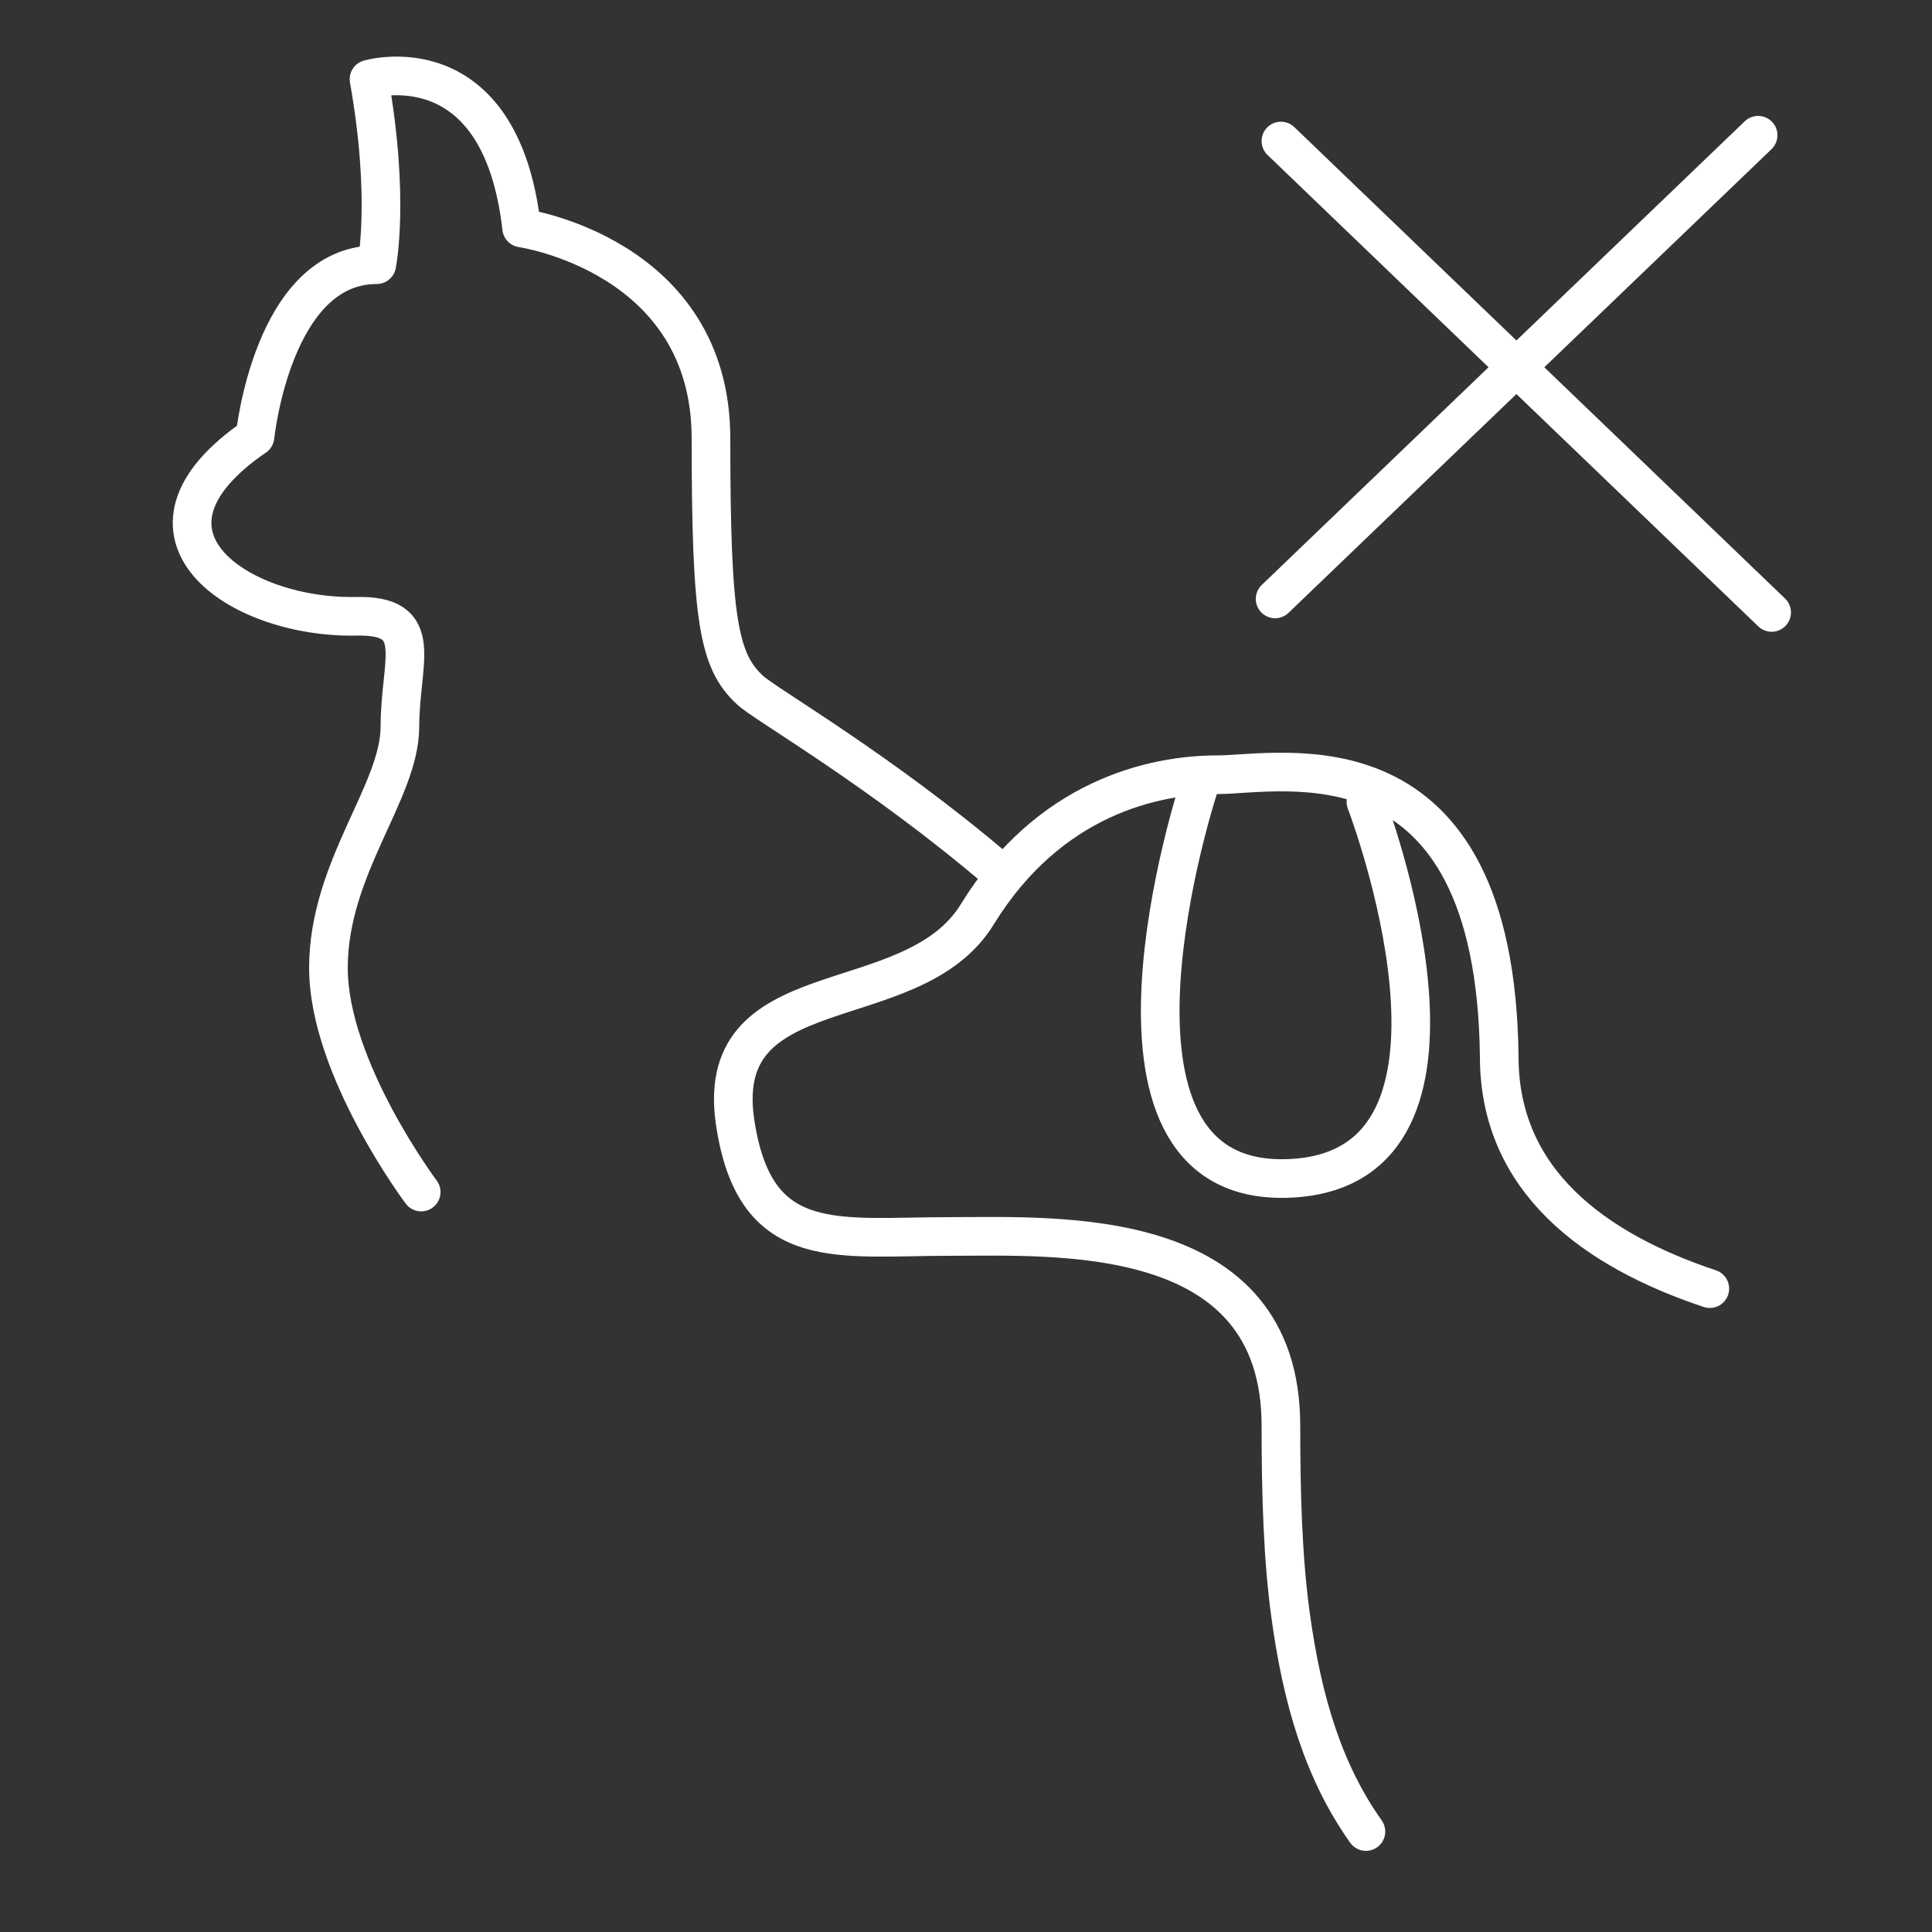
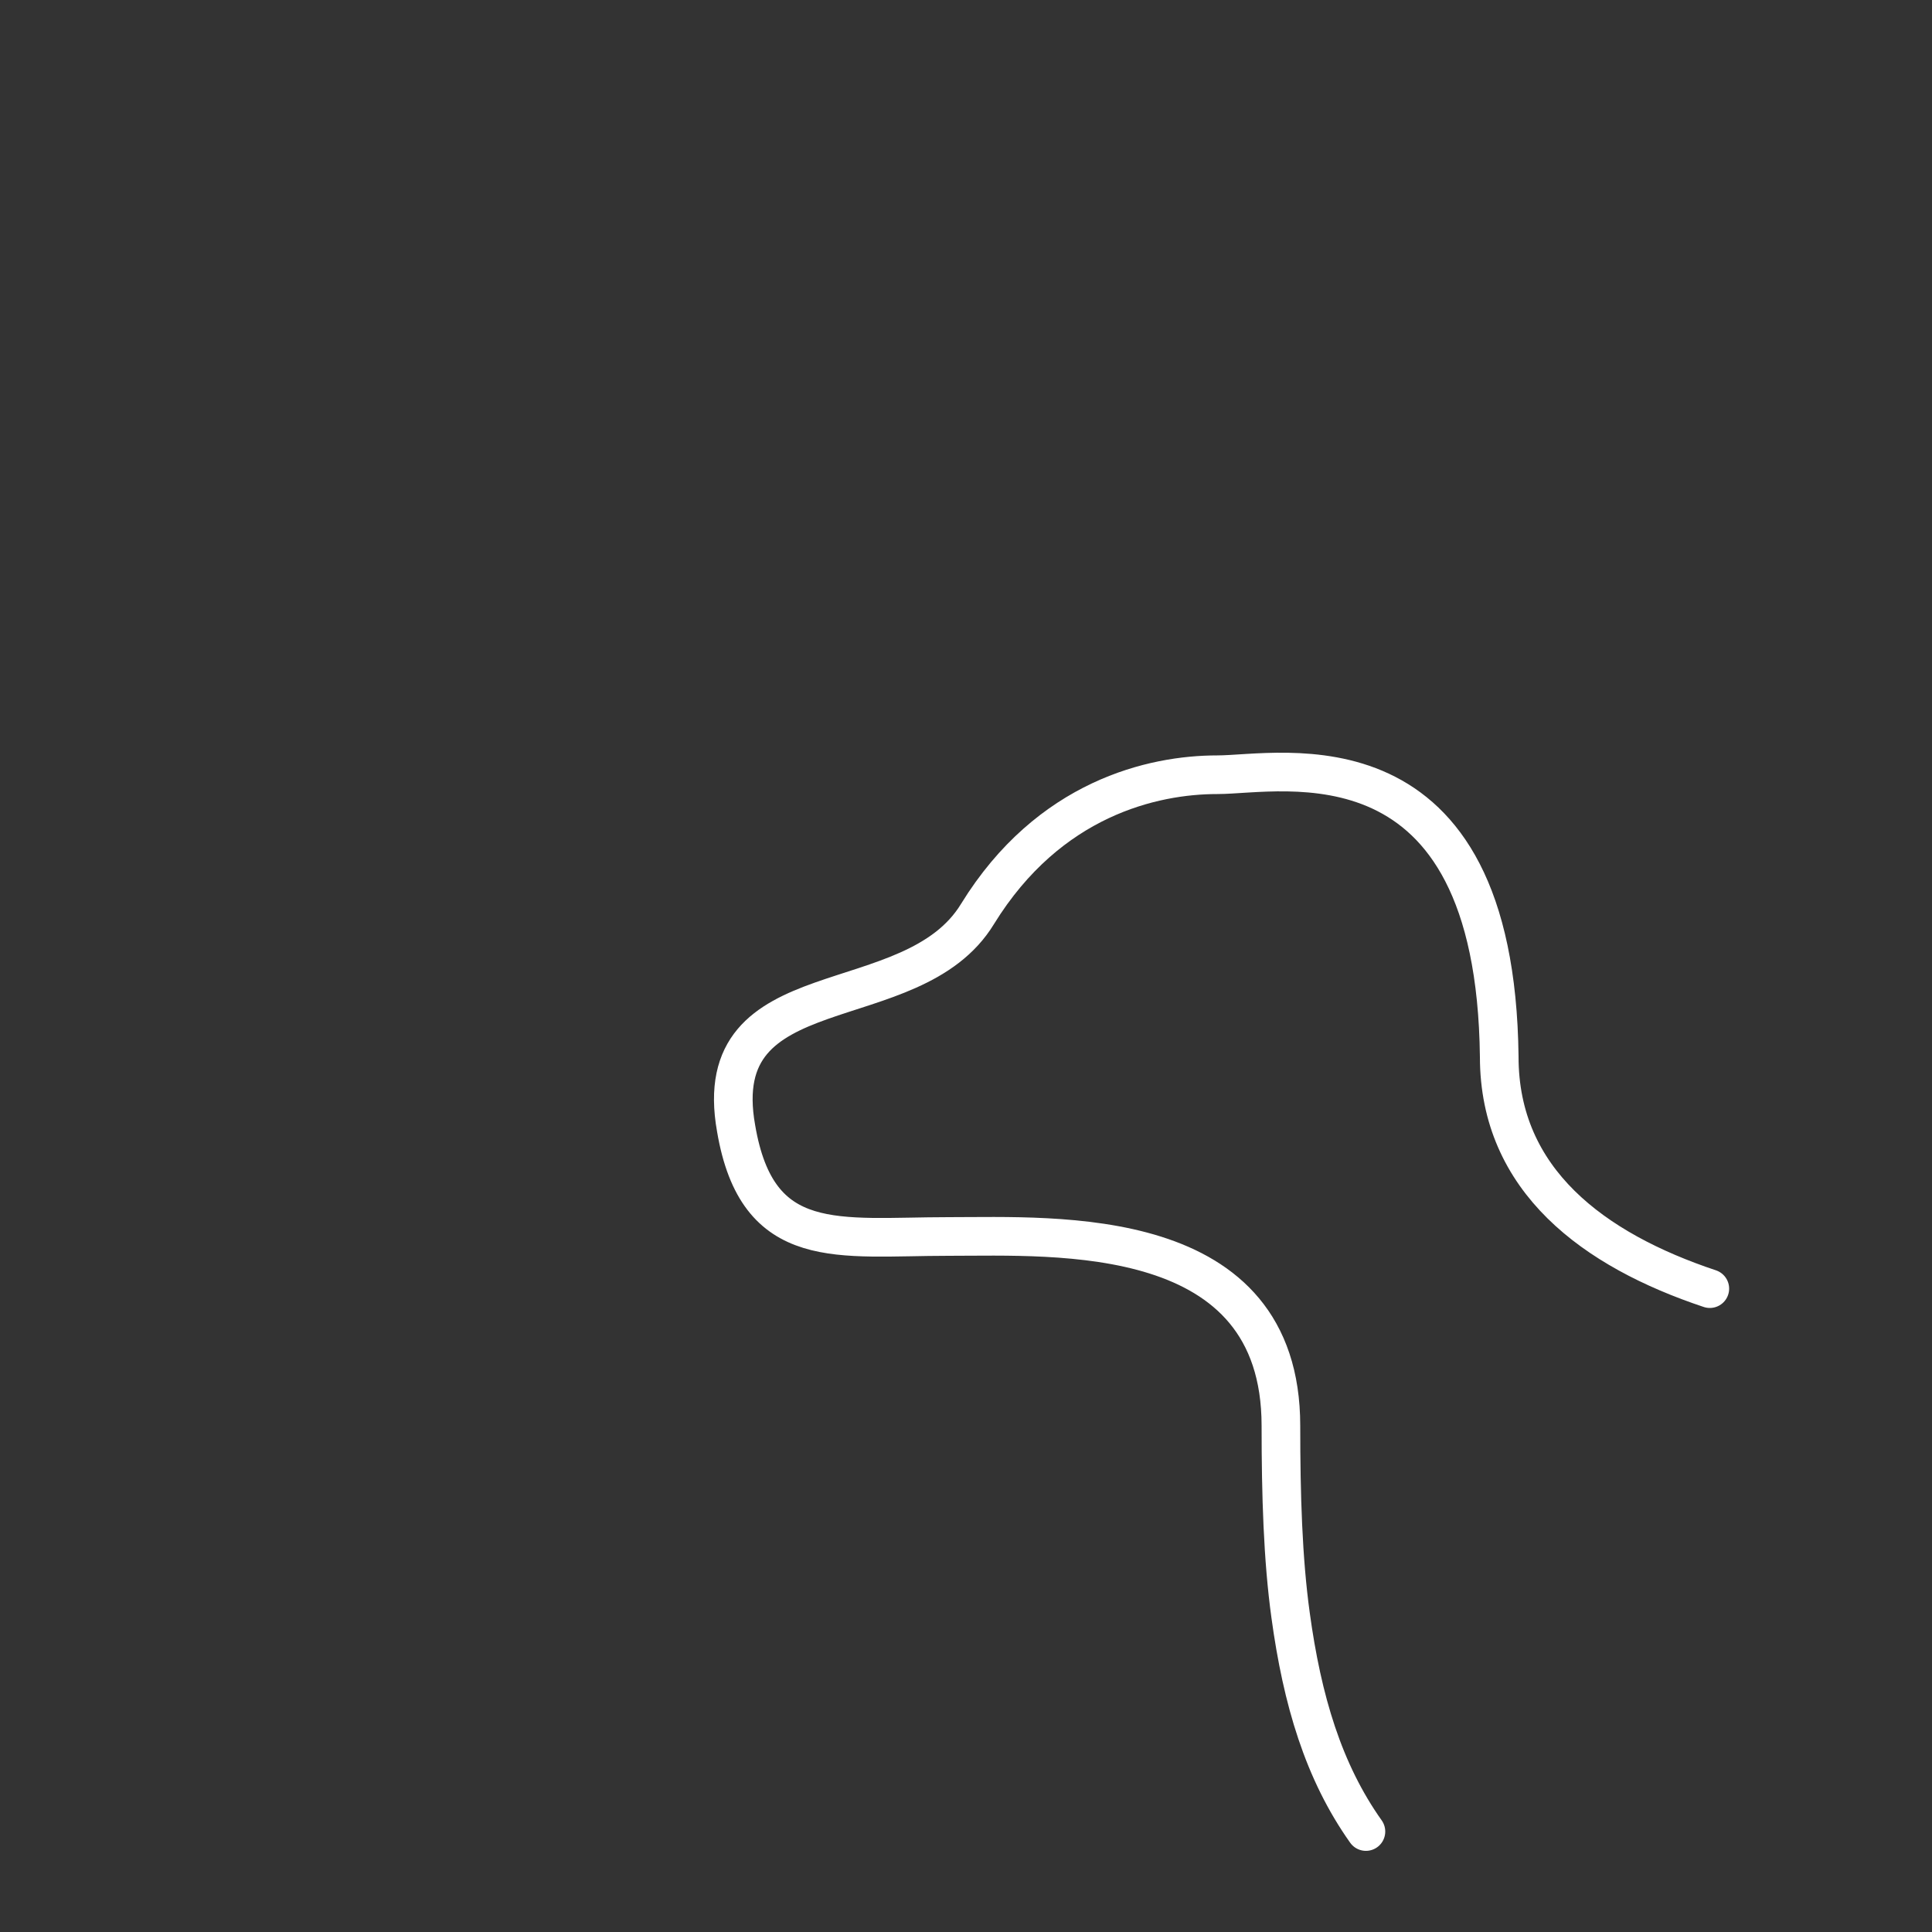
<svg xmlns="http://www.w3.org/2000/svg" version="1.1" id="Layer_1" x="0px" y="0px" viewBox="0 0 100 100" style="enable-background:new 0 0 100 100;" xml:space="preserve">
  <rect x="0" y="0" width="100" height="100" fill="#333333" stroke="none" />
  <style type="text/css">
	.st0{fill:none;stroke:#FFFFFF;stroke-width:2;stroke-linecap:round;stroke-linejoin:round;}
	.st1{fill:none;stroke:#FFFFFF;stroke-width:2;stroke-linecap:round;}
</style>
  <title>Icons / White / Only Pet</title>
  <desc>Created with Sketch.</desc>
  <g id="Icons-_x2F_-White-_x2F_-Only-Pet">
    <g id="Group-3" transform="translate(10, 4)">
-       <path id="Stroke-1" class="st0" d="M11.8,57.7c0,0-4.8-6.4-4.8-11.6c0-5.2,3.7-9.1,3.7-12.5c0-3.4,1.4-5.8-2.3-5.7    c-6.1,0.1-12.5-4.3-5.2-9.3c0,0,0.9-8.9,6.3-8.9c0,0,0.7-3.4-0.4-9.6c0,0,6.8-2,7.9,7.7c0,0,9.8,1.4,9.8,10.9c0,9.4,0.4,11.5,2,13    c0.7,0.7,6.7,4.1,12.9,9.4" />
-     </g>
-     <path id="Line" class="st1" d="M66.3,7.3l25.4,24.4" />
-     <path id="Line_1_" class="st1" d="M66,31L91,7" />
+       </g>
    <path id="Stroke-1_1_" class="st0" d="M88.5,66.7c-6-2-10.9-5.6-10.9-12C77.4,37.5,66.3,40.1,63,40.1s-8.7,1.2-12.4,7.2   c-3.4,5.6-14,2.7-12.5,11.1c1.1,6.5,5.3,5.6,11,5.6c5.6,0,17.2-0.7,17.2,9.8c0,3.6,0.1,6.9,0.5,9.8c0.6,4.4,1.7,8.1,3.9,11.2" />
-     <path id="Stroke-3" class="st0" d="M62,40.9c0,0-6.6,20.3,4.5,20.1c11.1-0.2,4.8-17.9,4.2-19.5" />
  </g>
</svg>